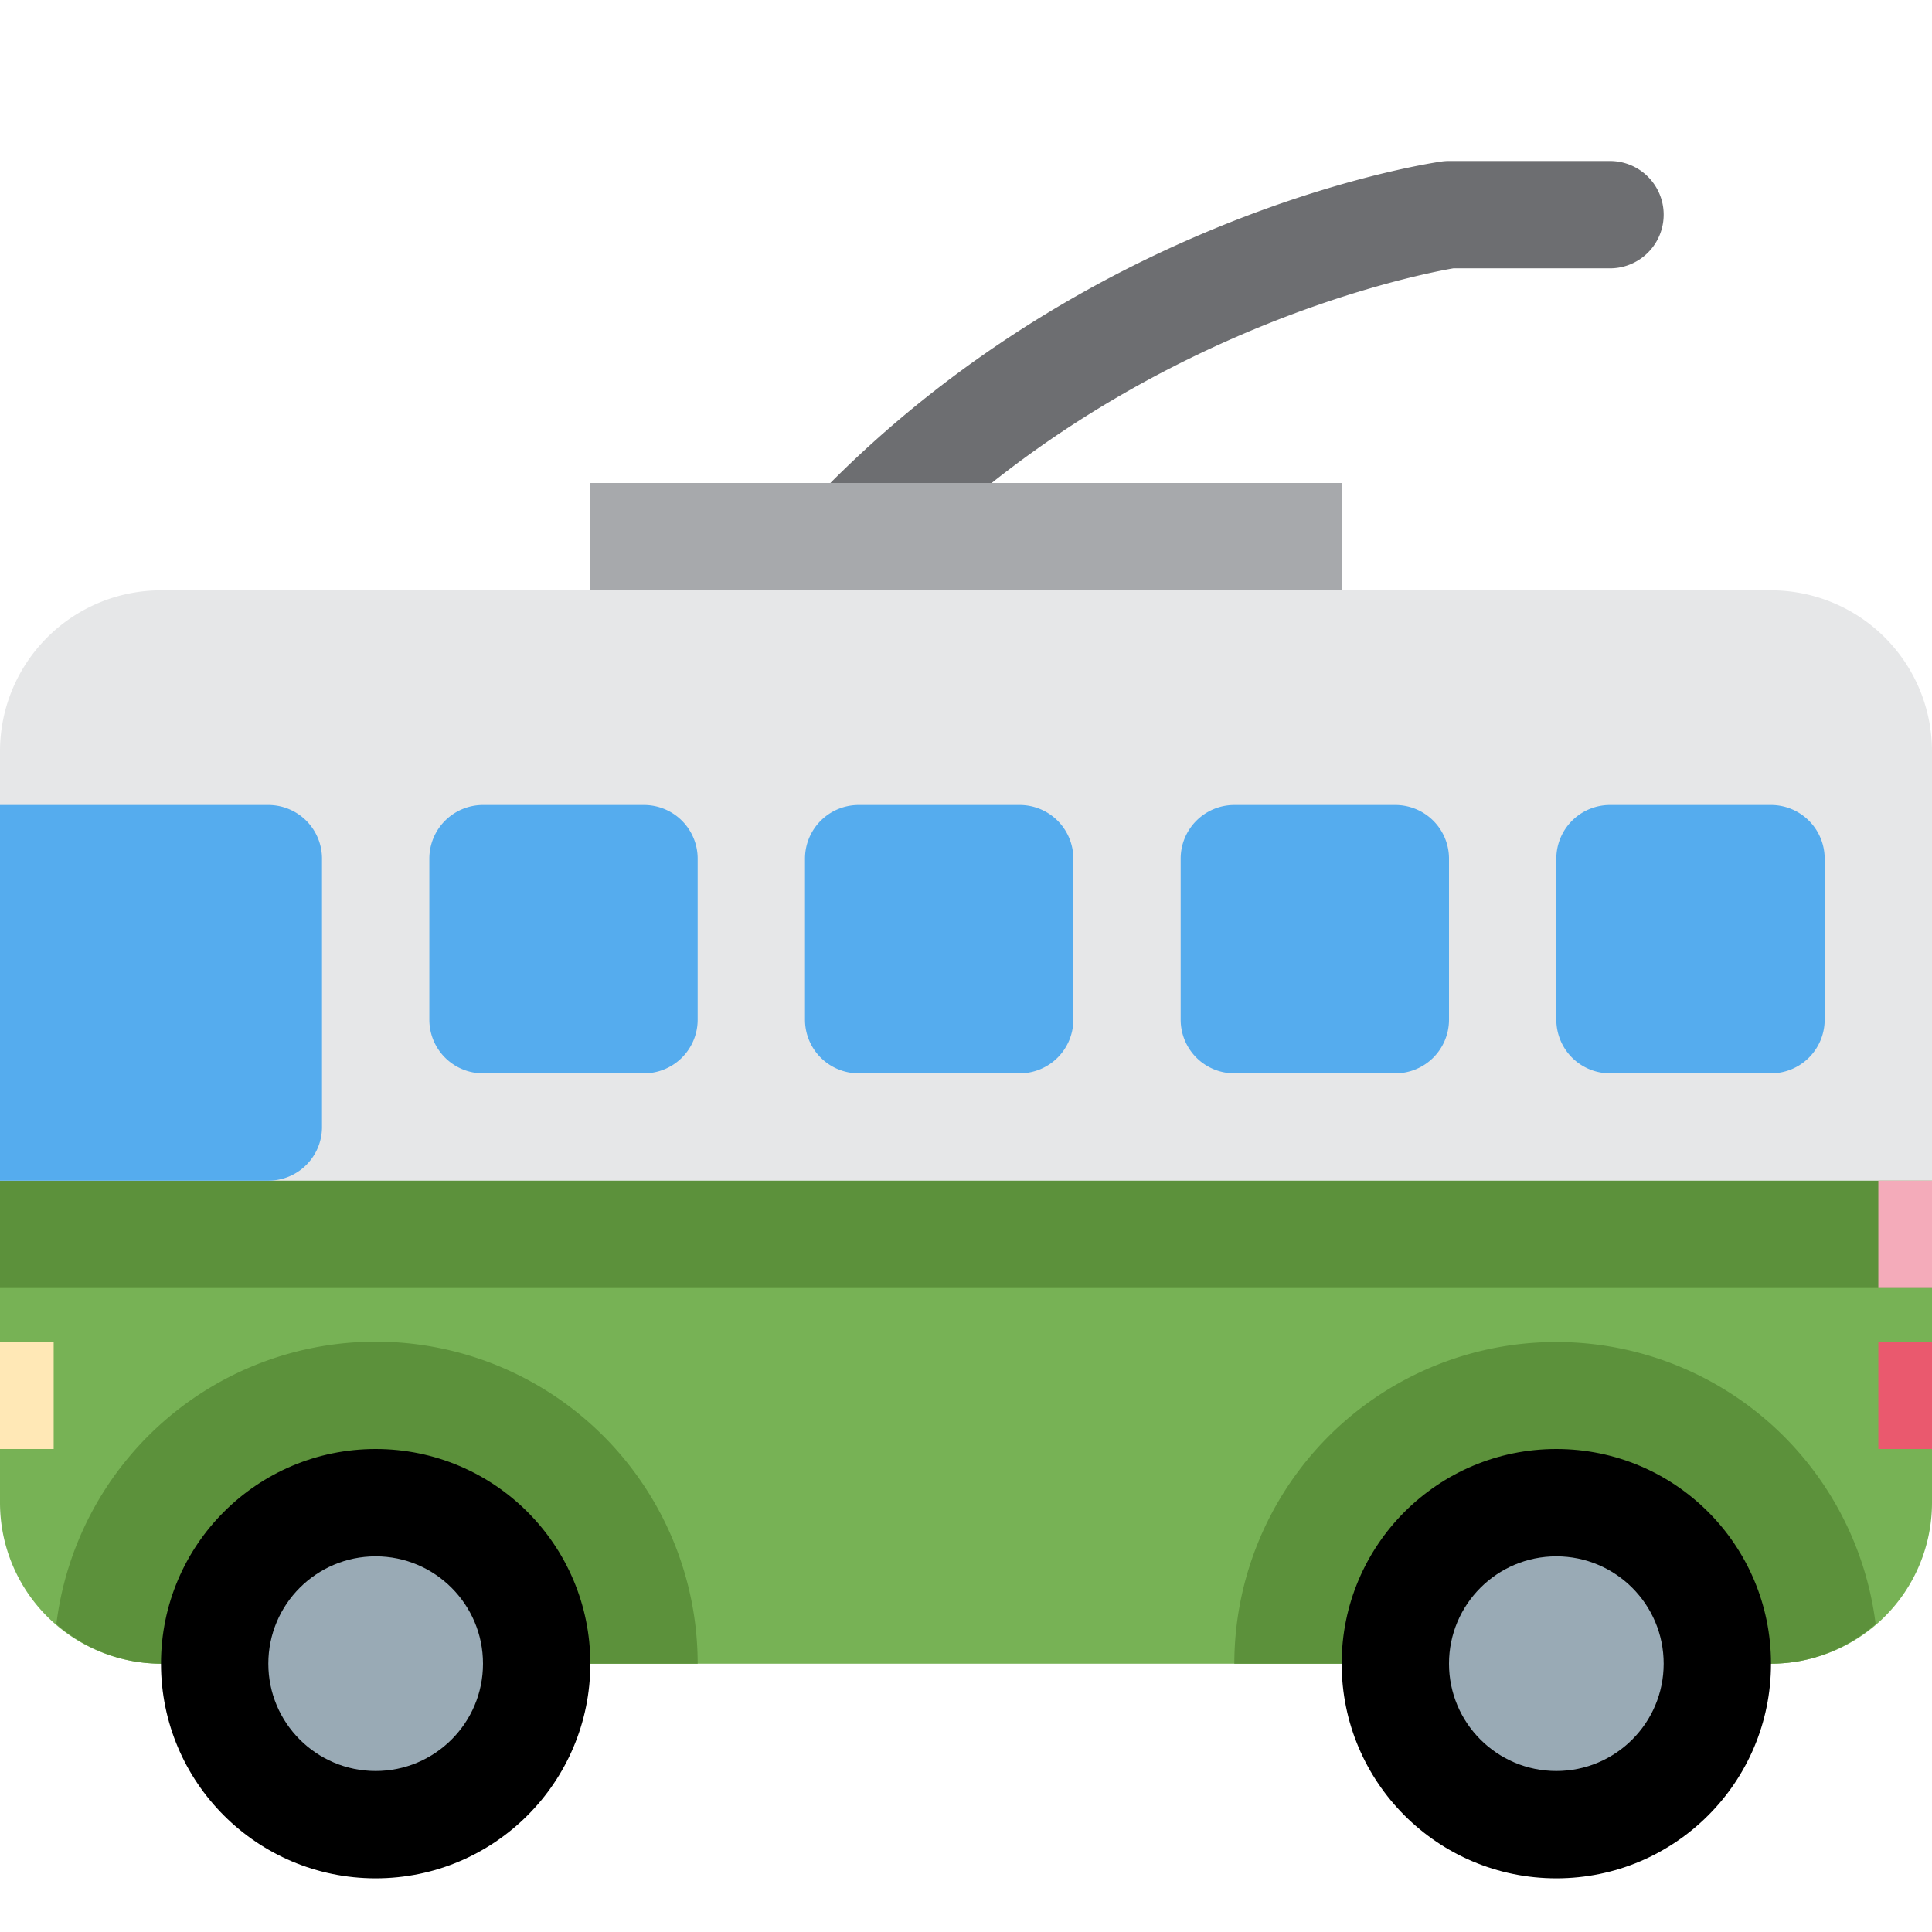
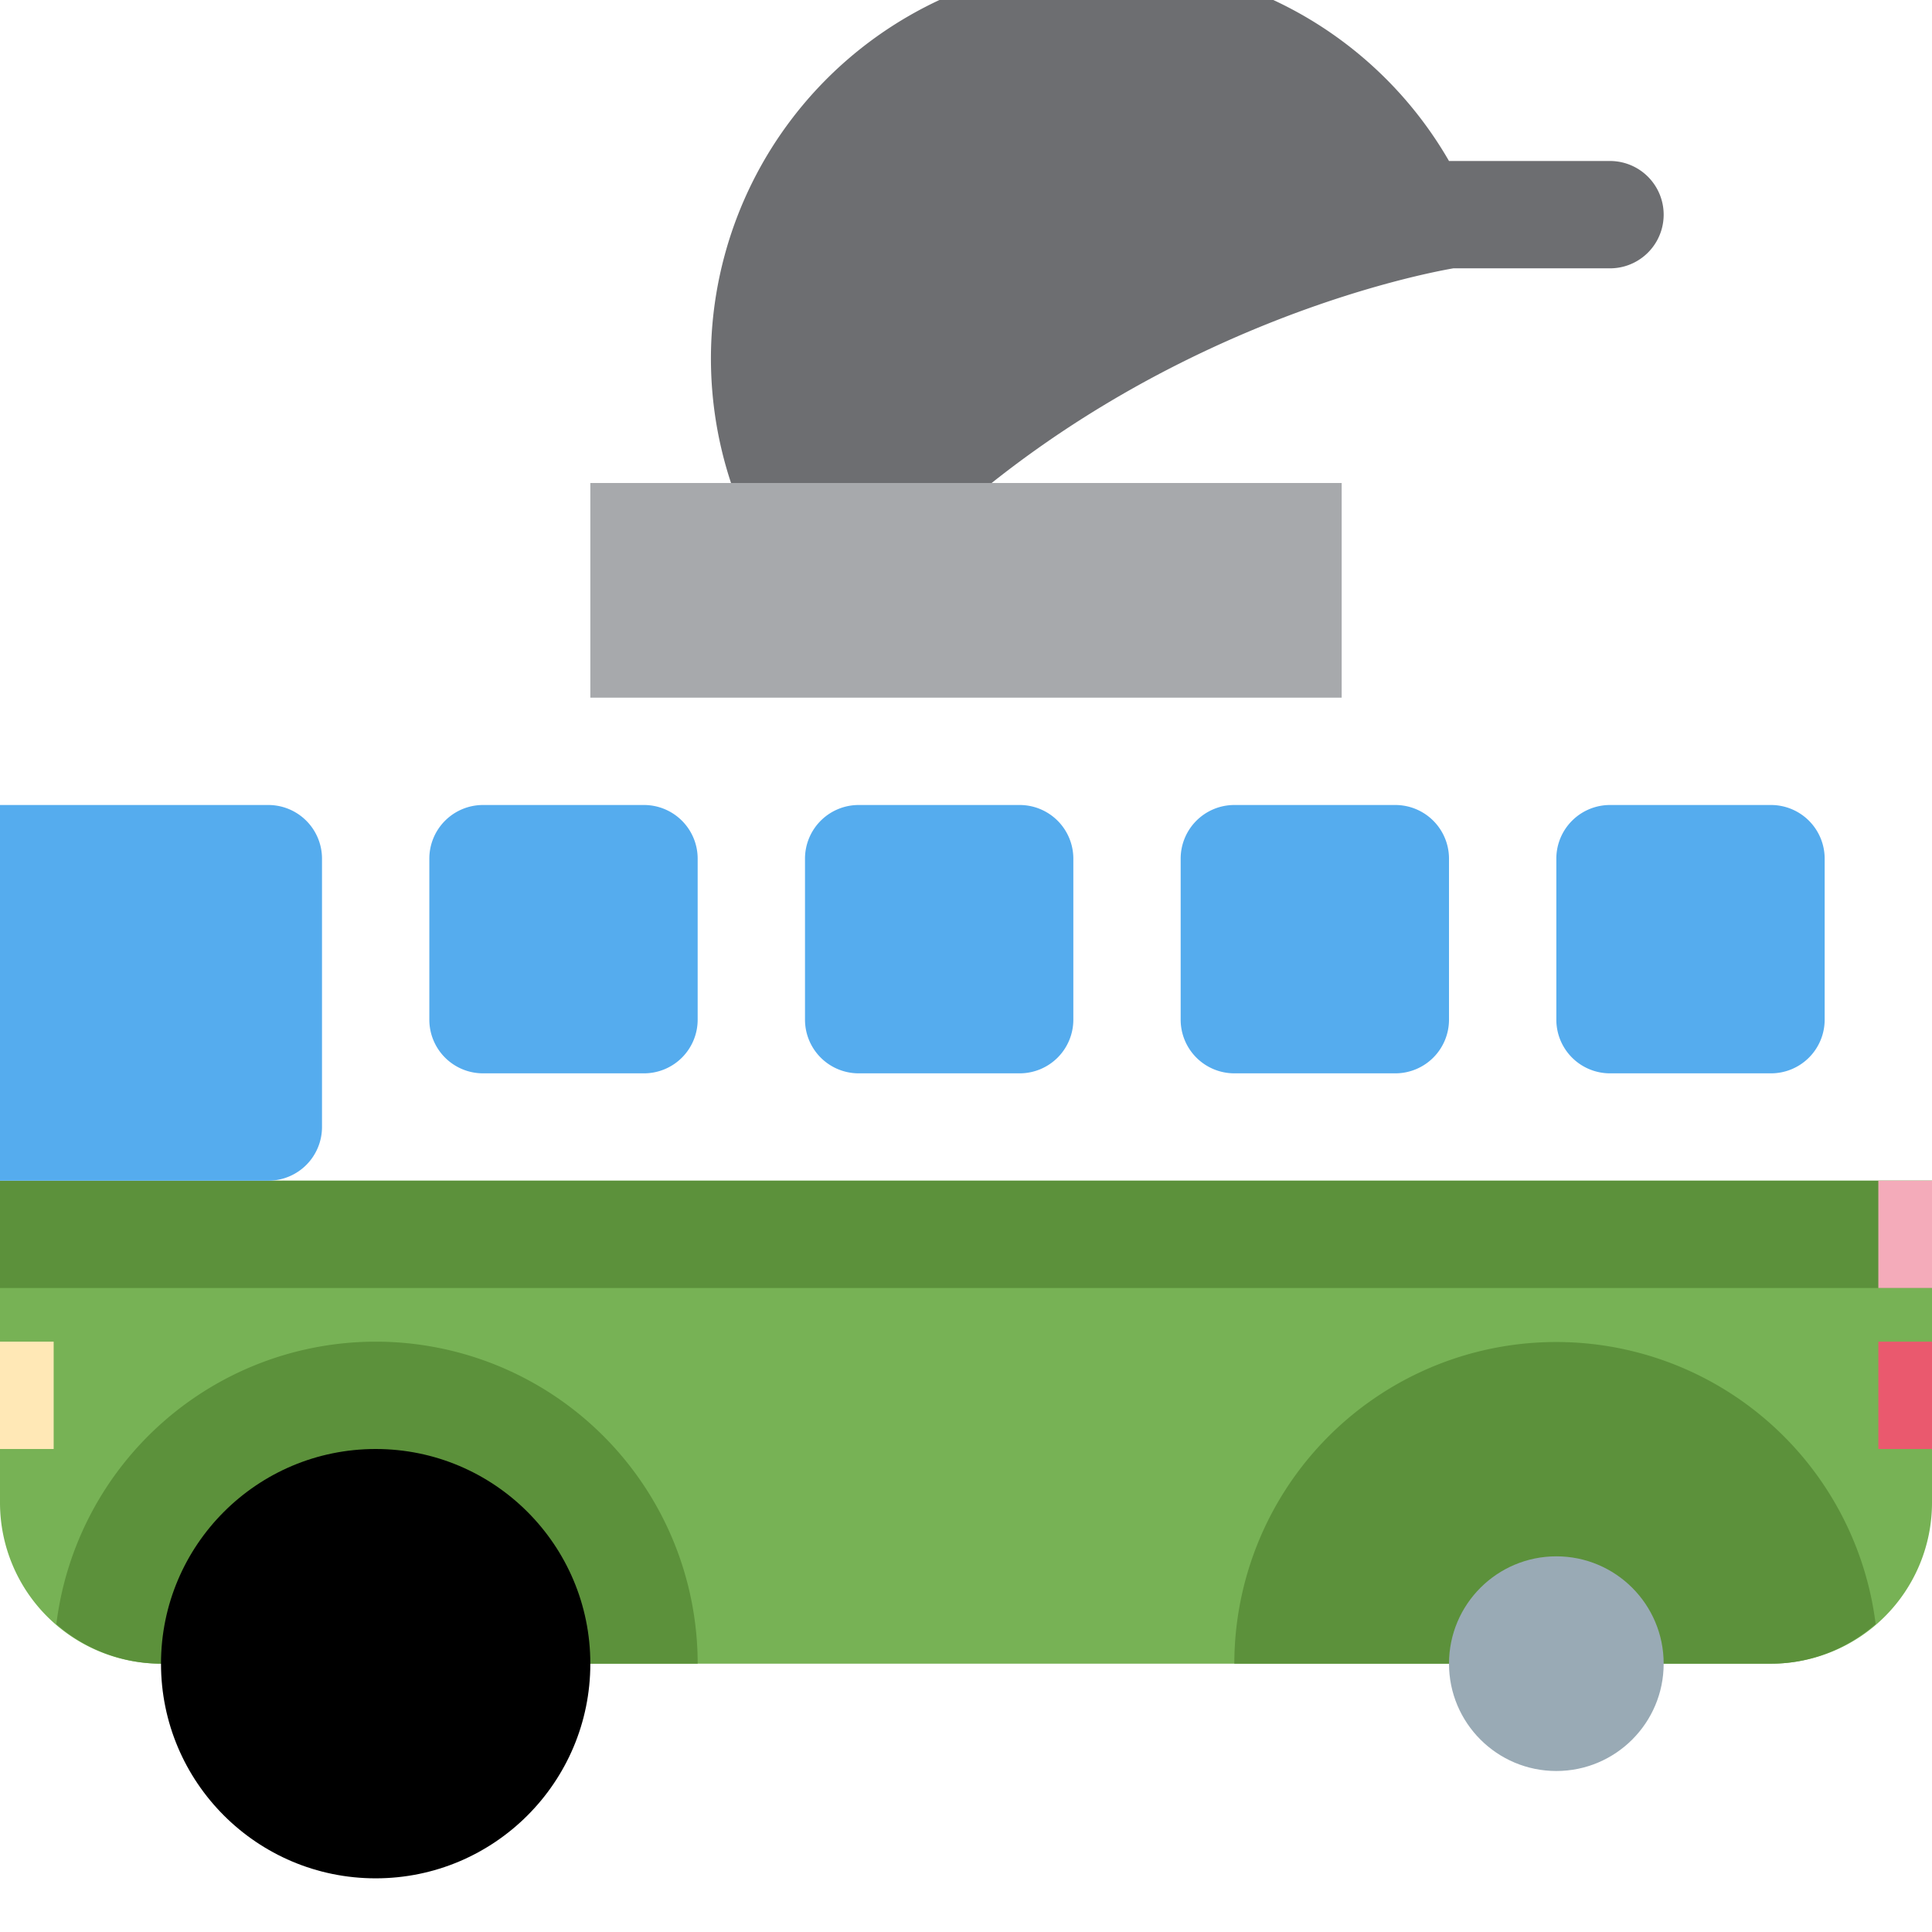
<svg xmlns="http://www.w3.org/2000/svg" width="800px" height="800px" viewBox="0 0 36 36" aria-hidden="true" role="img" class="iconify iconify--twemoji" preserveAspectRatio="xMidYMid meet">
  <path fill="#77B255" d="M0 22v6a3 3 0 0 0 3 3h30a3 3 0 0 0 3-3v-6H0z" />
-   <path fill="#6D6E71" d="M15 12a1 1 0 0 1-.768-1.64c5.186-6.224 12.325-7.307 12.626-7.35A.969.969 0 0 1 27 3h3a1 1 0 1 1 0 2h-2.919c-.69.119-6.878 1.319-11.312 6.641A.998.998 0 0 1 15 12z" />
+   <path fill="#6D6E71" d="M15 12a1 1 0 0 1-.768-1.64A.969.969 0 0 1 27 3h3a1 1 0 1 1 0 2h-2.919c-.69.119-6.878 1.319-11.312 6.641A.998.998 0 0 1 15 12z" />
  <path fill="#A7A9AC" d="M11 9h14v4H11z" />
-   <path fill="#E6E7E8" d="M36 22v-8a3 3 0 0 0-3-3H3a3 3 0 0 0-3 3v8h36z" />
  <path fill="#5C913B" d="M0 22h36v2H0zm7 3a5.998 5.998 0 0 0-5.95 5.263A2.978 2.978 0 0 0 3 31h10a6 6 0 0 0-6-6zm27.95 5.263A5.998 5.998 0 0 0 23 31h10c.749 0 1.425-.284 1.95-.737z" />
  <circle cx="7" cy="31" r="4" fill="#000000" />
-   <circle fill="#99AAB5" cx="7" cy="31" r="2" />
-   <circle cx="29" cy="31" r="4" fill="#000000" />
  <circle fill="#99AAB5" cx="29" cy="31" r="2" />
  <path fill="#55ACEE" d="M27 19a1 1 0 0 1-1 1h-3a1 1 0 0 1-1-1v-3a1 1 0 0 1 1-1h3a1 1 0 0 1 1 1v3zm7 0a1 1 0 0 1-1 1h-3a1 1 0 0 1-1-1v-3a1 1 0 0 1 1-1h3a1 1 0 0 1 1 1v3zm-21 0a1 1 0 0 1-1 1H9a1 1 0 0 1-1-1v-3a1 1 0 0 1 1-1h3a1 1 0 0 1 1 1v3zm7 0a1 1 0 0 1-1 1h-3a1 1 0 0 1-1-1v-3a1 1 0 0 1 1-1h3a1 1 0 0 1 1 1v3zM5 15H0v7h5a1 1 0 0 0 1-1v-5a1 1 0 0 0-1-1z" />
  <path fill="#FFE8B6" d="M0 25h1v2H0z" />
  <path fill="#EA596E" d="M35 25h1v2h-1z" />
  <path fill="#F4ABBA" d="M35 22h1v2h-1z" />
</svg>